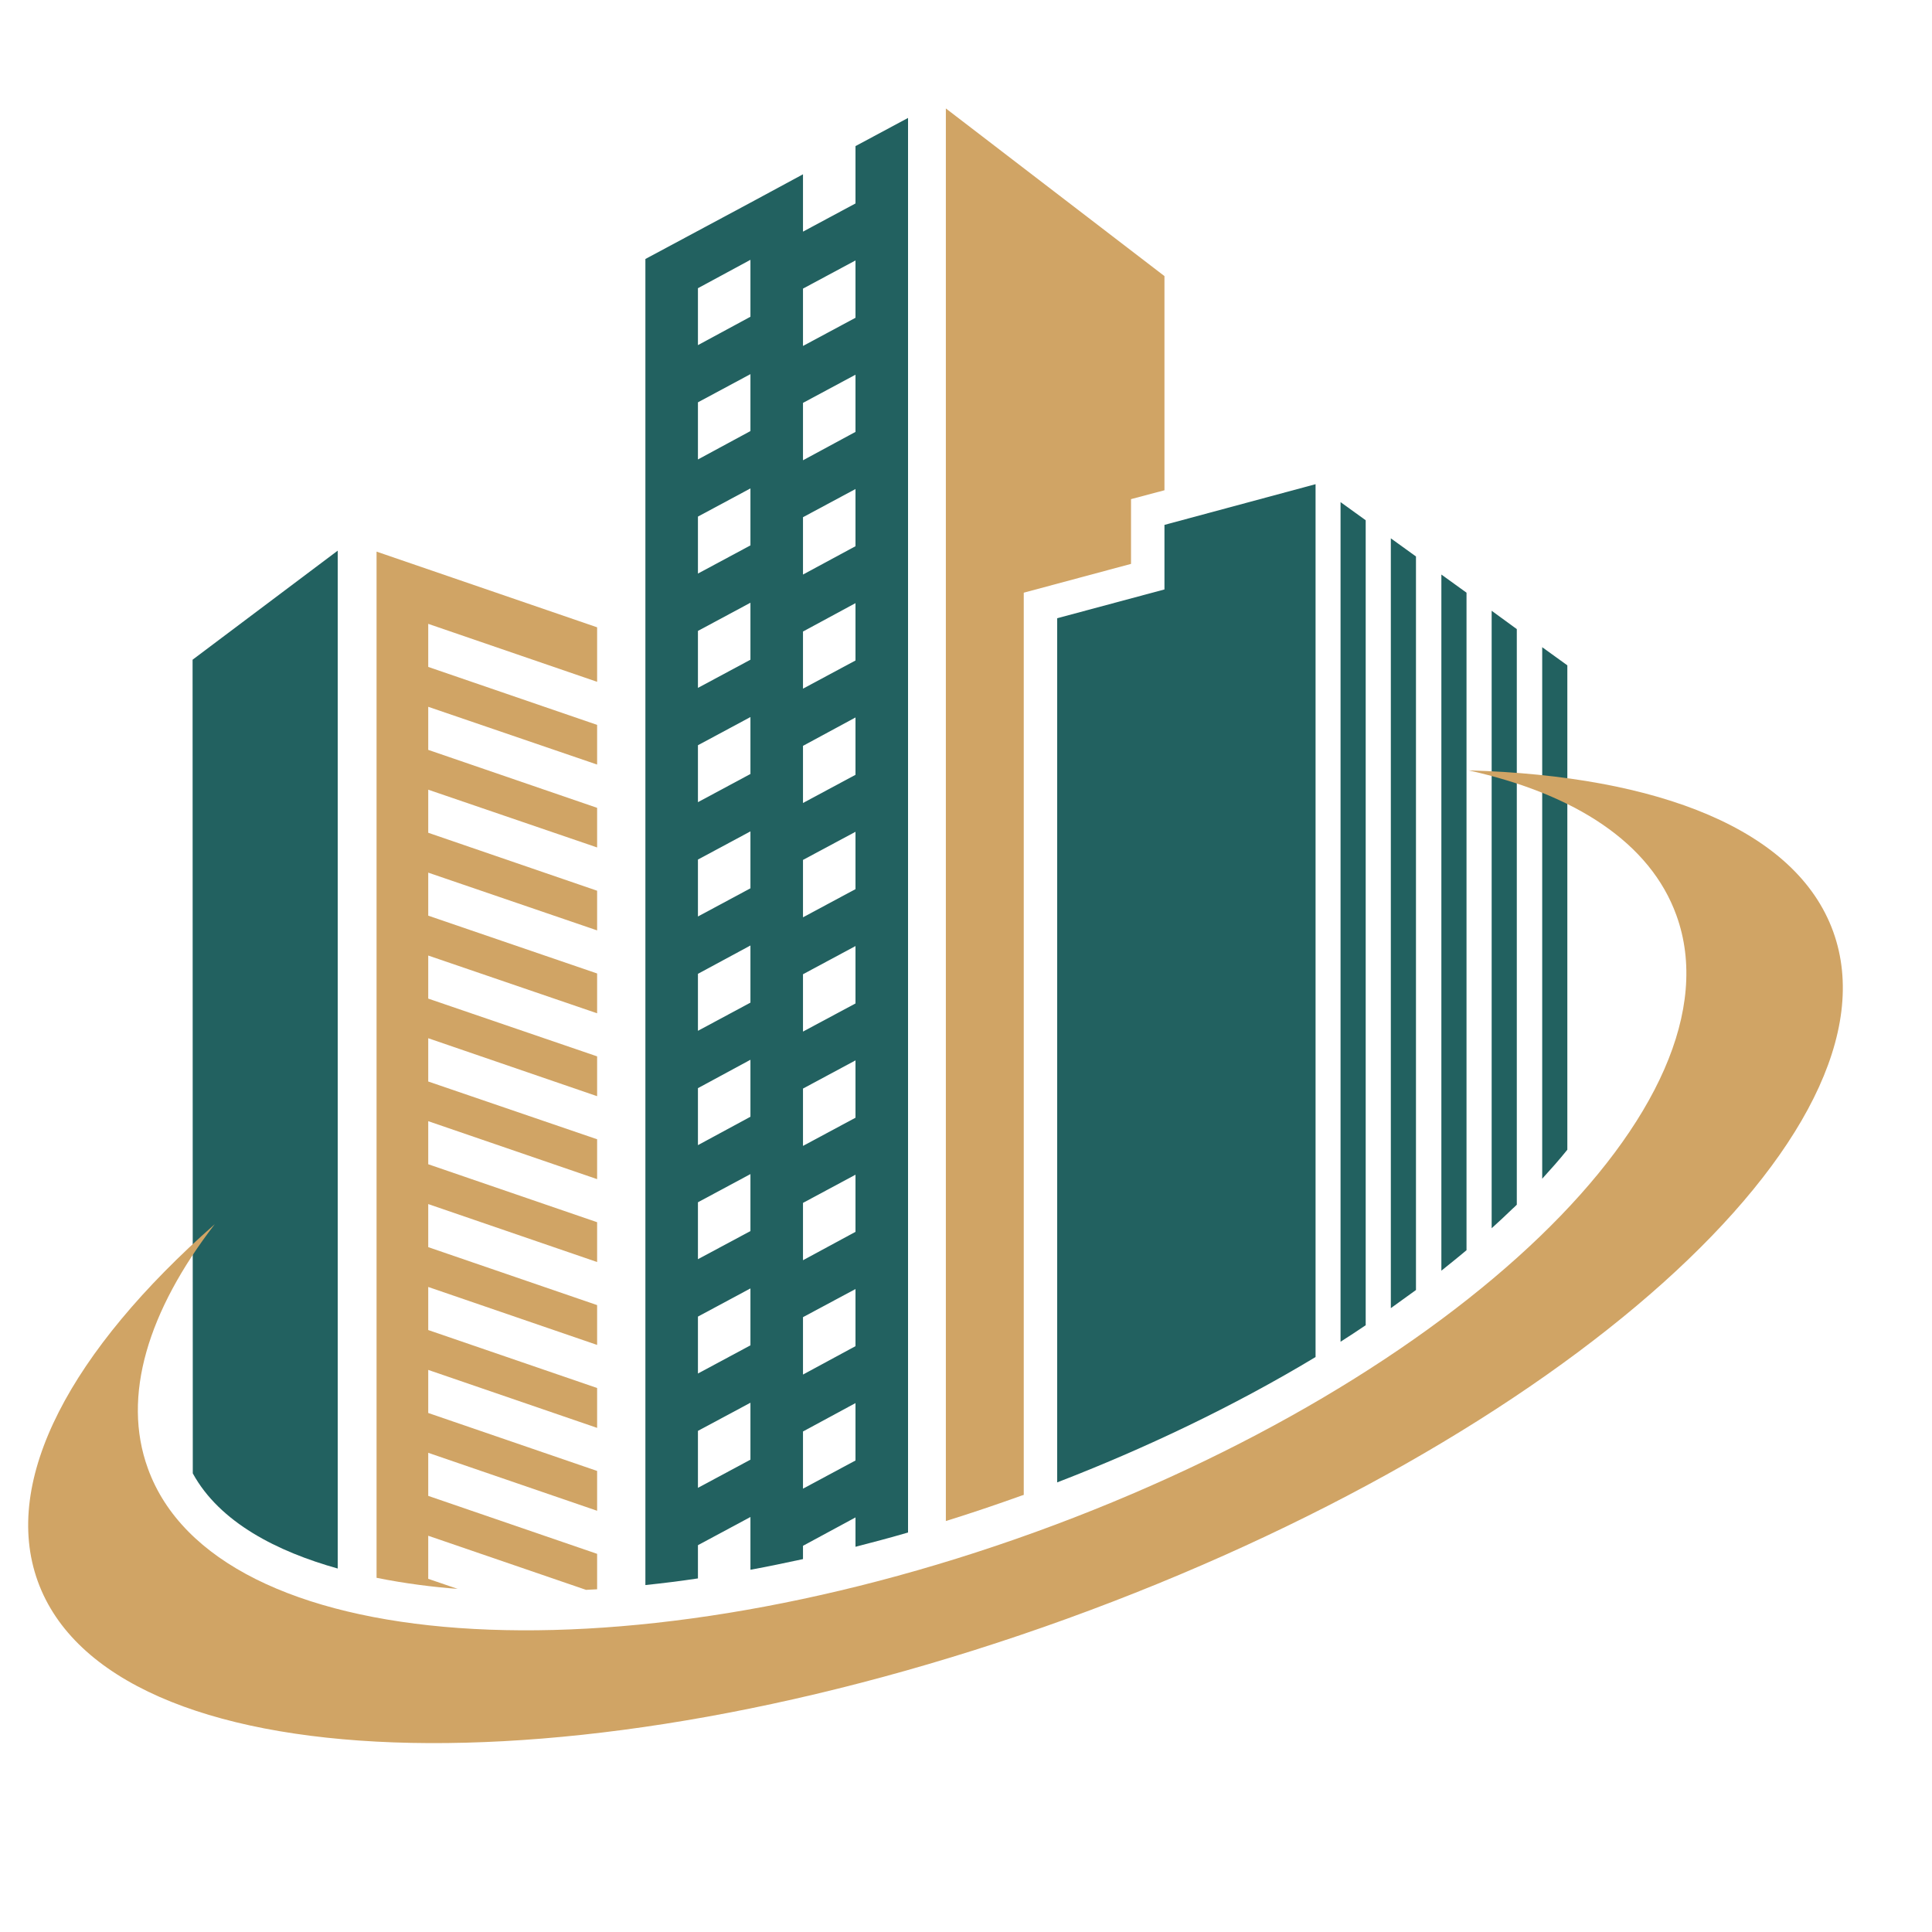
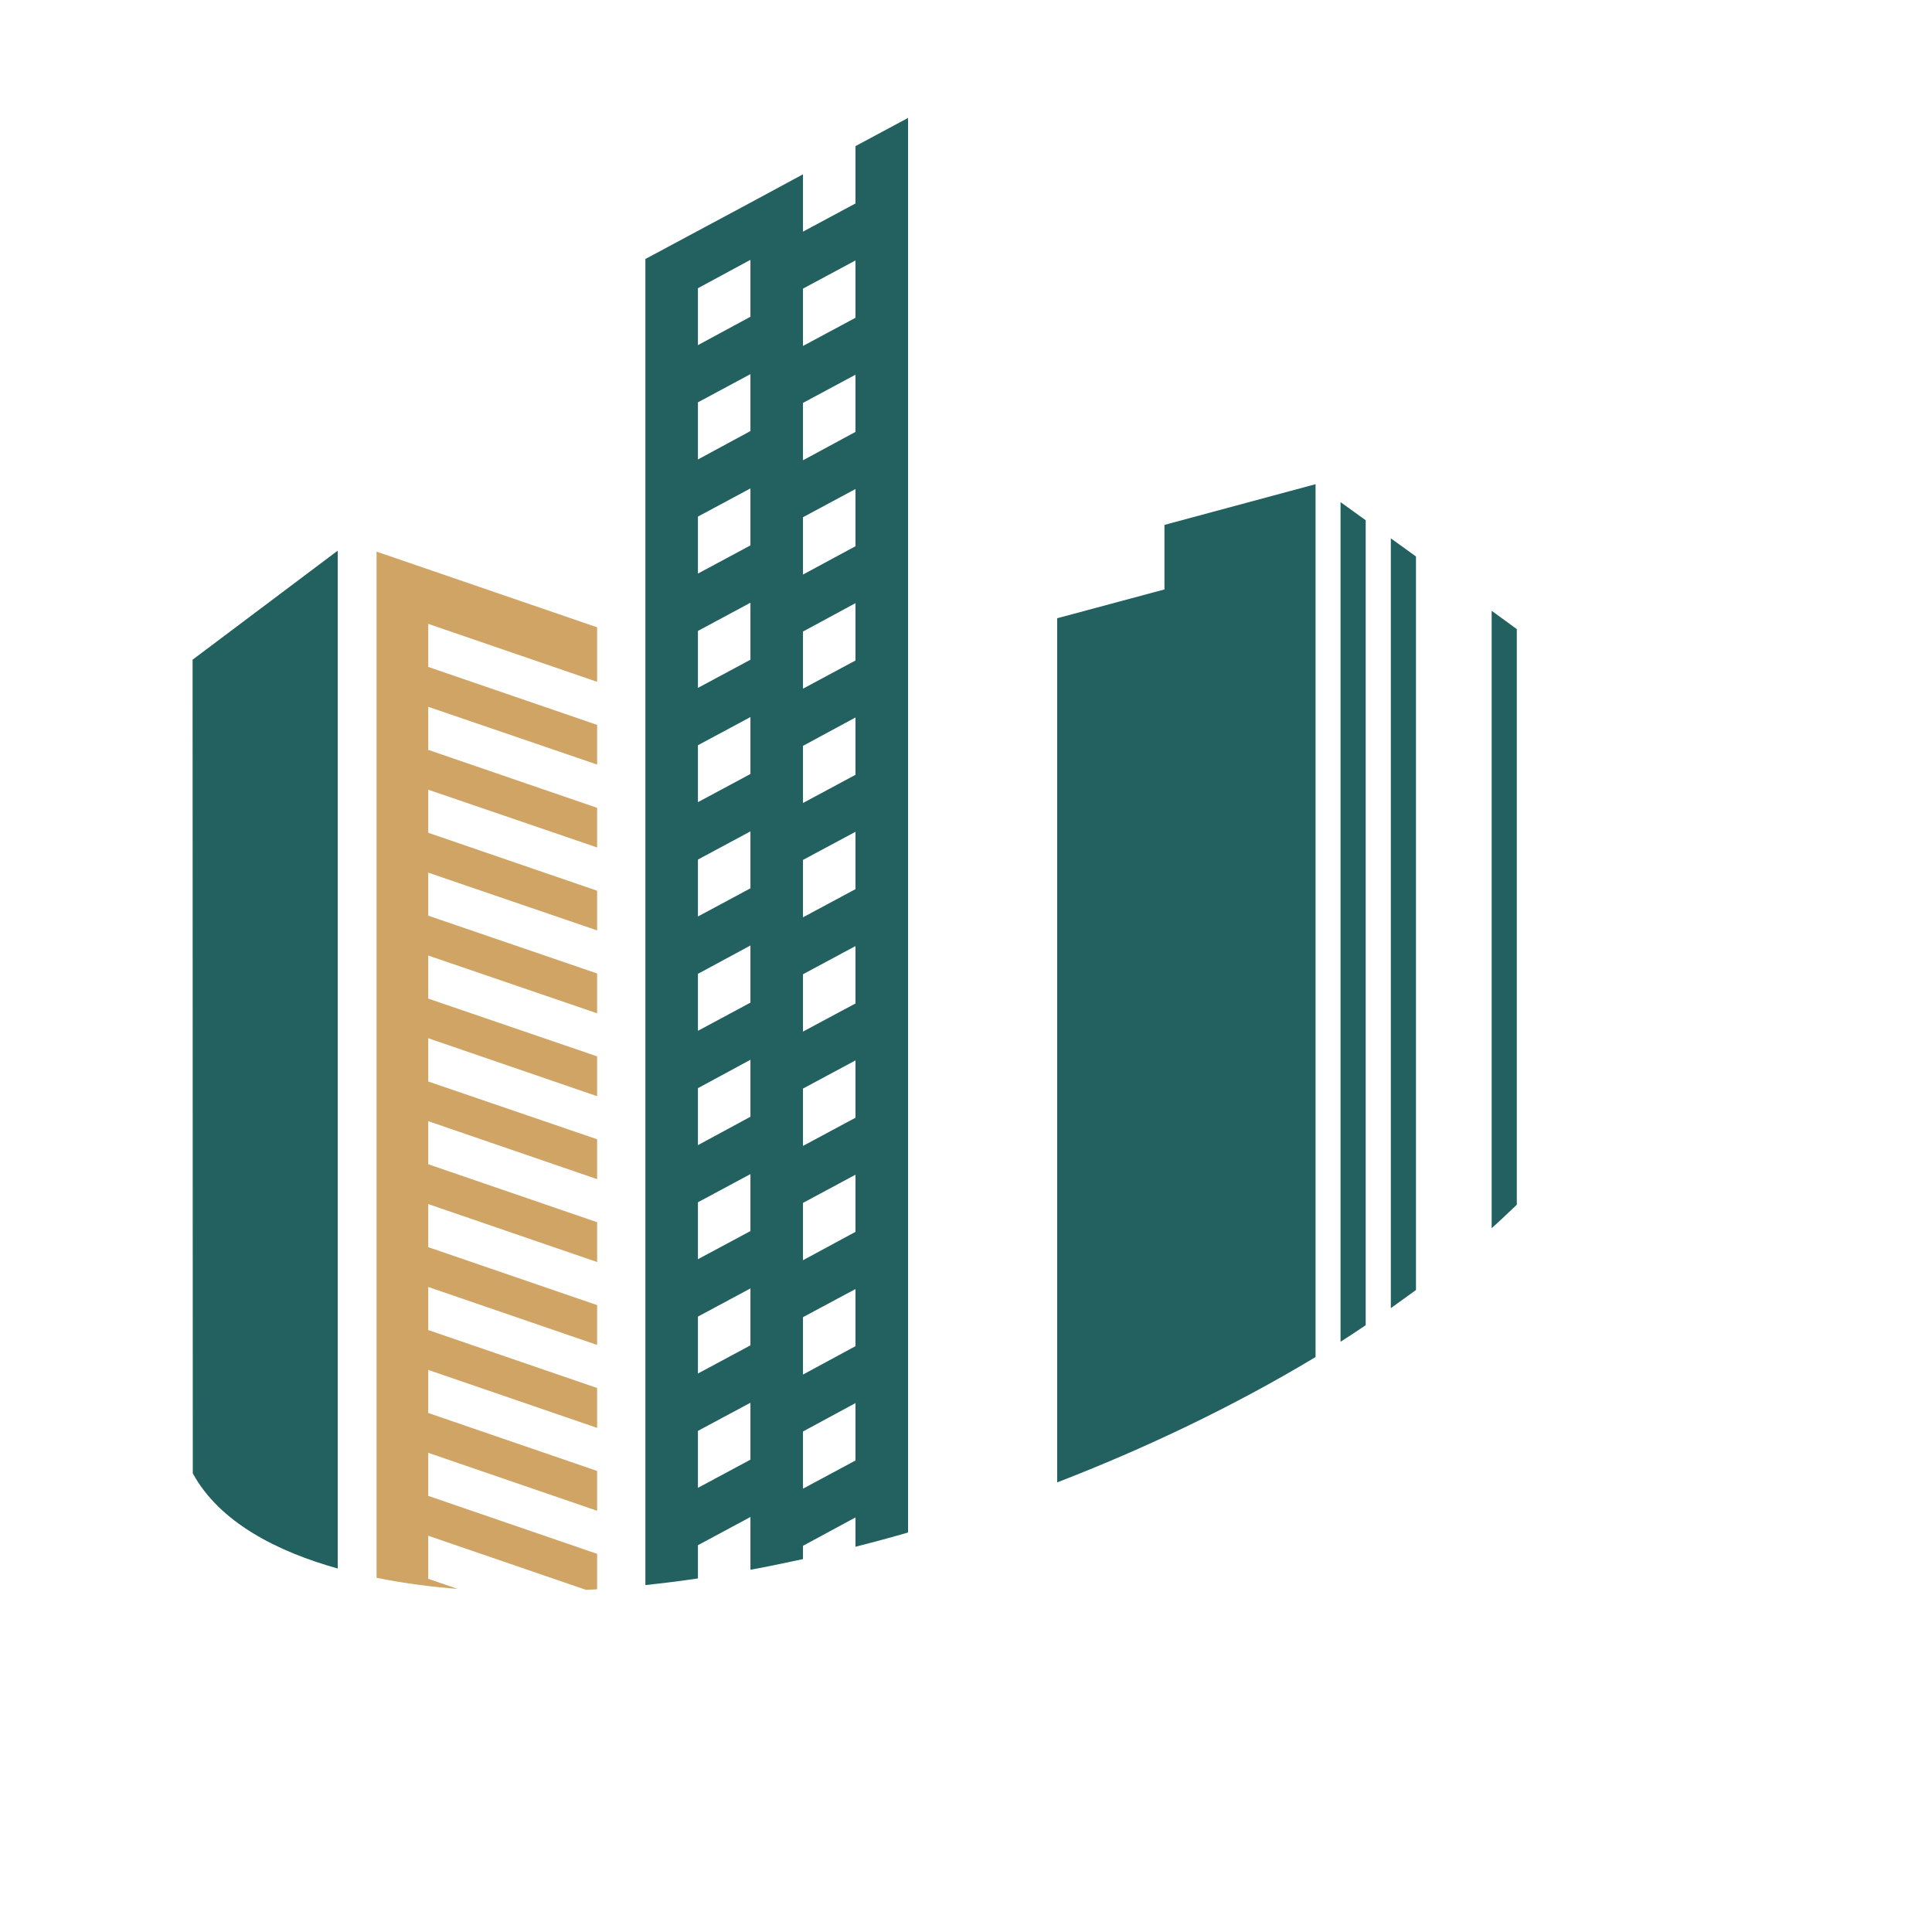
<svg xmlns="http://www.w3.org/2000/svg" width="50" zoomAndPan="magnify" viewBox="0 0 37.5 37.5" height="50" preserveAspectRatio="xMidYMid meet" version="1.0">
  <defs>
    <clipPath id="22171ed414">
      <path d="M 12 2.105 L 18 2.105 L 18 31 L 12 31 Z M 12 2.105 " clip-rule="nonzero" />
    </clipPath>
    <clipPath id="e0318164ad">
      <path d="M 18 2.105 L 23 2.105 L 23 30 L 18 30 Z M 18 2.105 " clip-rule="nonzero" />
    </clipPath>
  </defs>
  <path fill="#226160" d="M 26.508 25.723 L 26.508 10.098 L 26.02 9.746 L 26.02 26.043 C 26.184 25.938 26.348 25.832 26.508 25.723 Z M 26.508 25.723 " fill-opacity="1" fill-rule="evenodd" />
  <path fill="#226160" d="M 26.996 10.449 L 26.996 25.391 C 27.16 25.273 27.324 25.156 27.484 25.039 L 27.484 10.801 Z M 26.996 10.449 " fill-opacity="1" fill-rule="evenodd" />
-   <path fill="#226160" d="M 27.977 11.152 L 27.977 24.664 C 28.141 24.531 28.305 24.402 28.465 24.266 L 28.465 11.504 Z M 27.977 11.152 " fill-opacity="1" fill-rule="evenodd" />
  <path fill="#226160" d="M 28.953 11.855 L 28.953 23.84 C 29.09 23.715 29.227 23.59 29.359 23.461 C 29.387 23.438 29.414 23.41 29.441 23.383 L 29.441 12.211 Z M 28.953 11.855 " fill-opacity="1" fill-rule="evenodd" />
-   <path fill="#226160" d="M 29.934 12.562 L 29.934 22.879 C 30.094 22.703 30.262 22.516 30.422 22.316 L 30.422 12.914 Z M 29.934 12.562 " fill-opacity="1" fill-rule="evenodd" />
  <g clip-path="url(#22171ed414)">
    <path fill="#226160" d="M 15.586 28.895 L 15.586 27.785 L 16.605 27.234 L 16.605 28.348 Z M 13.547 28.879 L 13.547 27.773 L 14.566 27.227 L 14.566 28.332 Z M 15.586 26.68 L 15.586 25.566 L 16.605 25.02 L 16.605 26.129 Z M 13.547 26.66 L 13.547 25.555 L 14.566 25.008 L 14.566 26.113 Z M 15.586 24.461 L 15.586 23.348 L 16.605 22.801 L 16.605 23.91 Z M 13.547 24.441 L 13.547 23.336 L 14.566 22.789 L 14.566 23.895 Z M 15.586 22.242 L 15.586 21.129 L 16.605 20.582 L 16.605 21.695 Z M 13.547 22.227 L 13.547 21.121 L 14.566 20.57 L 14.566 21.676 Z M 15.586 20.023 L 15.586 18.91 L 16.605 18.363 L 16.605 19.477 Z M 13.547 20.008 L 13.547 18.902 L 14.566 18.352 L 14.566 19.461 Z M 15.586 17.805 L 15.586 16.691 L 16.605 16.145 L 16.605 17.258 Z M 13.547 17.789 L 13.547 16.684 L 14.566 16.137 L 14.566 17.242 Z M 15.586 15.586 L 15.586 14.477 L 16.605 13.926 L 16.605 15.039 Z M 13.547 15.57 L 13.547 14.465 L 14.566 13.918 L 14.566 15.023 Z M 15.586 13.367 L 15.586 12.258 L 16.605 11.707 L 16.605 12.82 Z M 13.547 13.352 L 13.547 12.246 L 14.566 11.699 L 14.566 12.805 Z M 15.586 11.152 L 15.586 10.039 L 16.605 9.492 L 16.605 10.602 Z M 13.547 11.133 L 13.547 10.027 L 14.566 9.48 L 14.566 10.586 Z M 15.586 8.934 L 15.586 7.82 L 16.605 7.273 L 16.605 8.383 Z M 13.547 8.918 L 13.547 7.809 L 14.566 7.262 L 14.566 8.367 Z M 15.586 6.715 L 15.586 5.602 L 16.605 5.055 L 16.605 6.168 Z M 13.547 30.637 L 13.547 29.992 L 14.566 29.445 L 14.566 30.469 C 14.906 30.406 15.246 30.336 15.586 30.262 L 15.586 30.004 L 16.605 29.453 L 16.605 30.023 C 16.949 29.934 17.289 29.844 17.625 29.746 L 17.625 2.289 L 16.605 2.836 L 16.605 3.949 L 15.586 4.496 L 15.586 3.383 L 14.566 3.934 L 12.527 5.027 L 12.527 30.766 C 12.867 30.73 13.207 30.688 13.547 30.637 Z M 13.547 6.699 L 13.547 5.594 L 14.566 5.043 L 14.566 6.148 Z M 13.547 6.699 " fill-opacity="1" fill-rule="evenodd" />
  </g>
  <path fill="#226160" d="M 6.555 30.445 L 6.555 10.688 L 3.738 12.805 L 3.742 28.598 C 4.266 29.555 5.387 30.117 6.555 30.445 Z M 6.555 30.445 " fill-opacity="1" fill-rule="evenodd" />
  <path fill="#d0a465" d="M 7.309 10.707 L 7.309 30.625 C 7.867 30.738 8.414 30.805 8.883 30.84 L 8.312 30.645 L 8.312 29.809 L 11.375 30.859 C 11.445 30.855 11.52 30.852 11.59 30.848 L 11.59 30.16 L 8.312 29.035 L 8.312 28.199 L 11.59 29.324 L 11.59 28.551 L 8.312 27.426 L 8.312 26.59 L 11.59 27.715 L 11.59 26.941 L 8.312 25.816 L 8.312 24.98 L 11.59 26.105 L 11.59 25.332 L 8.312 24.207 L 8.312 23.371 L 11.59 24.496 L 11.59 23.723 L 8.312 22.598 L 8.312 21.762 L 11.59 22.887 L 11.59 22.113 L 8.312 20.992 L 8.312 20.152 L 11.59 21.277 L 11.59 20.504 L 8.312 19.383 L 8.312 18.547 L 11.59 19.668 L 11.59 18.895 L 8.312 17.773 L 8.312 16.938 L 11.59 18.059 L 11.59 17.289 L 8.312 16.164 L 8.312 15.328 L 11.59 16.449 L 11.59 15.68 L 8.312 14.555 L 8.312 13.719 L 11.59 14.84 L 11.59 14.07 L 8.312 12.945 L 8.312 12.109 L 11.59 13.234 L 11.59 12.176 Z M 7.309 10.707 " fill-opacity="1" fill-rule="evenodd" />
  <path fill="#226160" d="M 25.535 26.34 L 25.535 9.398 L 22.602 10.188 L 22.602 11.441 L 20.52 12 L 20.52 28.773 C 22.199 28.125 23.926 27.309 25.535 26.34 Z M 25.535 26.34 " fill-opacity="1" fill-rule="evenodd" />
  <g clip-path="url(#e0318164ad)">
-     <path fill="#d0a465" d="M 21.953 9.688 L 22.602 9.516 L 22.602 5.359 L 18.359 2.105 L 18.359 29.523 C 18.863 29.367 19.355 29.199 19.836 29.027 C 19.848 29.023 19.859 29.02 19.871 29.016 L 19.871 11.504 L 21.953 10.945 Z M 21.953 9.688 " fill-opacity="1" fill-rule="evenodd" />
-   </g>
-   <path fill="#d0a465" d="M 20.094 29.738 C 11.902 32.703 4.188 32.148 2.871 28.504 C 2.359 27.098 2.875 25.441 4.168 23.762 C 1.387 26.211 0.02 28.723 0.734 30.695 C 2.141 34.578 11.082 34.902 20.703 31.422 C 30.324 27.938 36.988 21.965 35.582 18.082 C 34.867 16.109 32.211 15.059 28.508 14.953 C 30.574 15.414 32.031 16.359 32.539 17.766 C 33.859 21.41 28.285 26.773 20.094 29.738 Z M 20.094 29.738 " fill-opacity="1" fill-rule="evenodd" />
+     </g>
</svg>